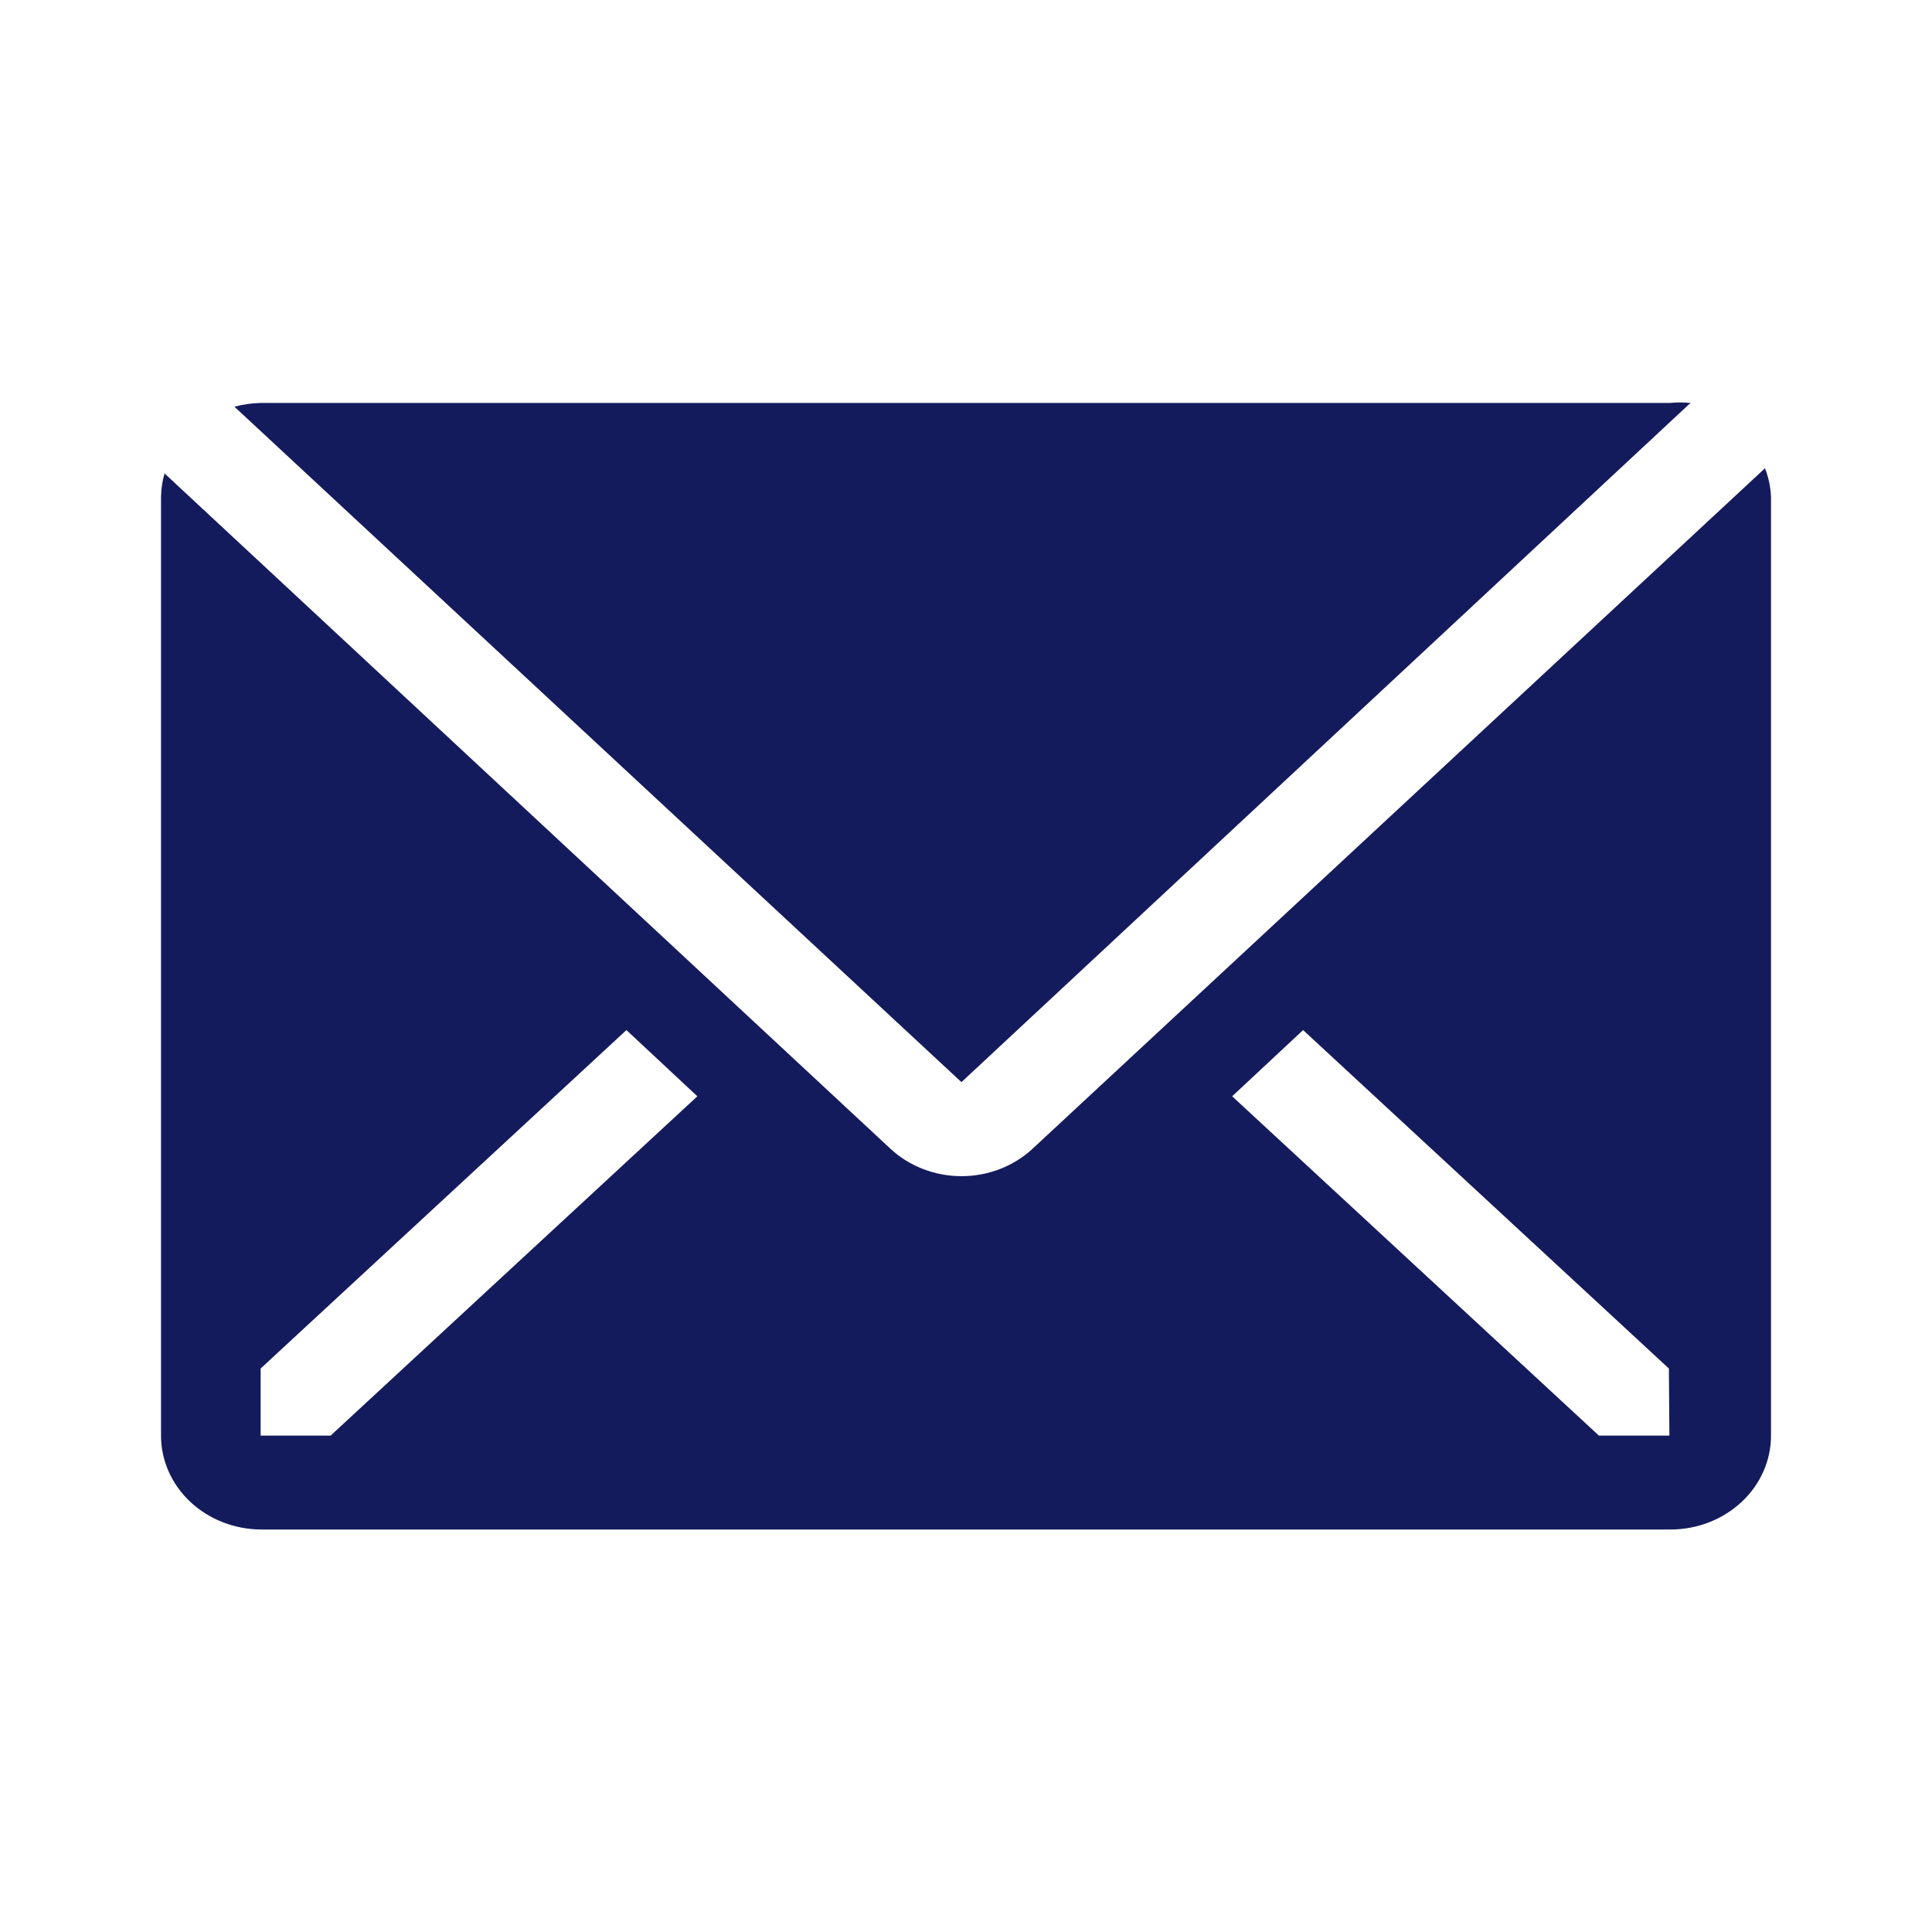
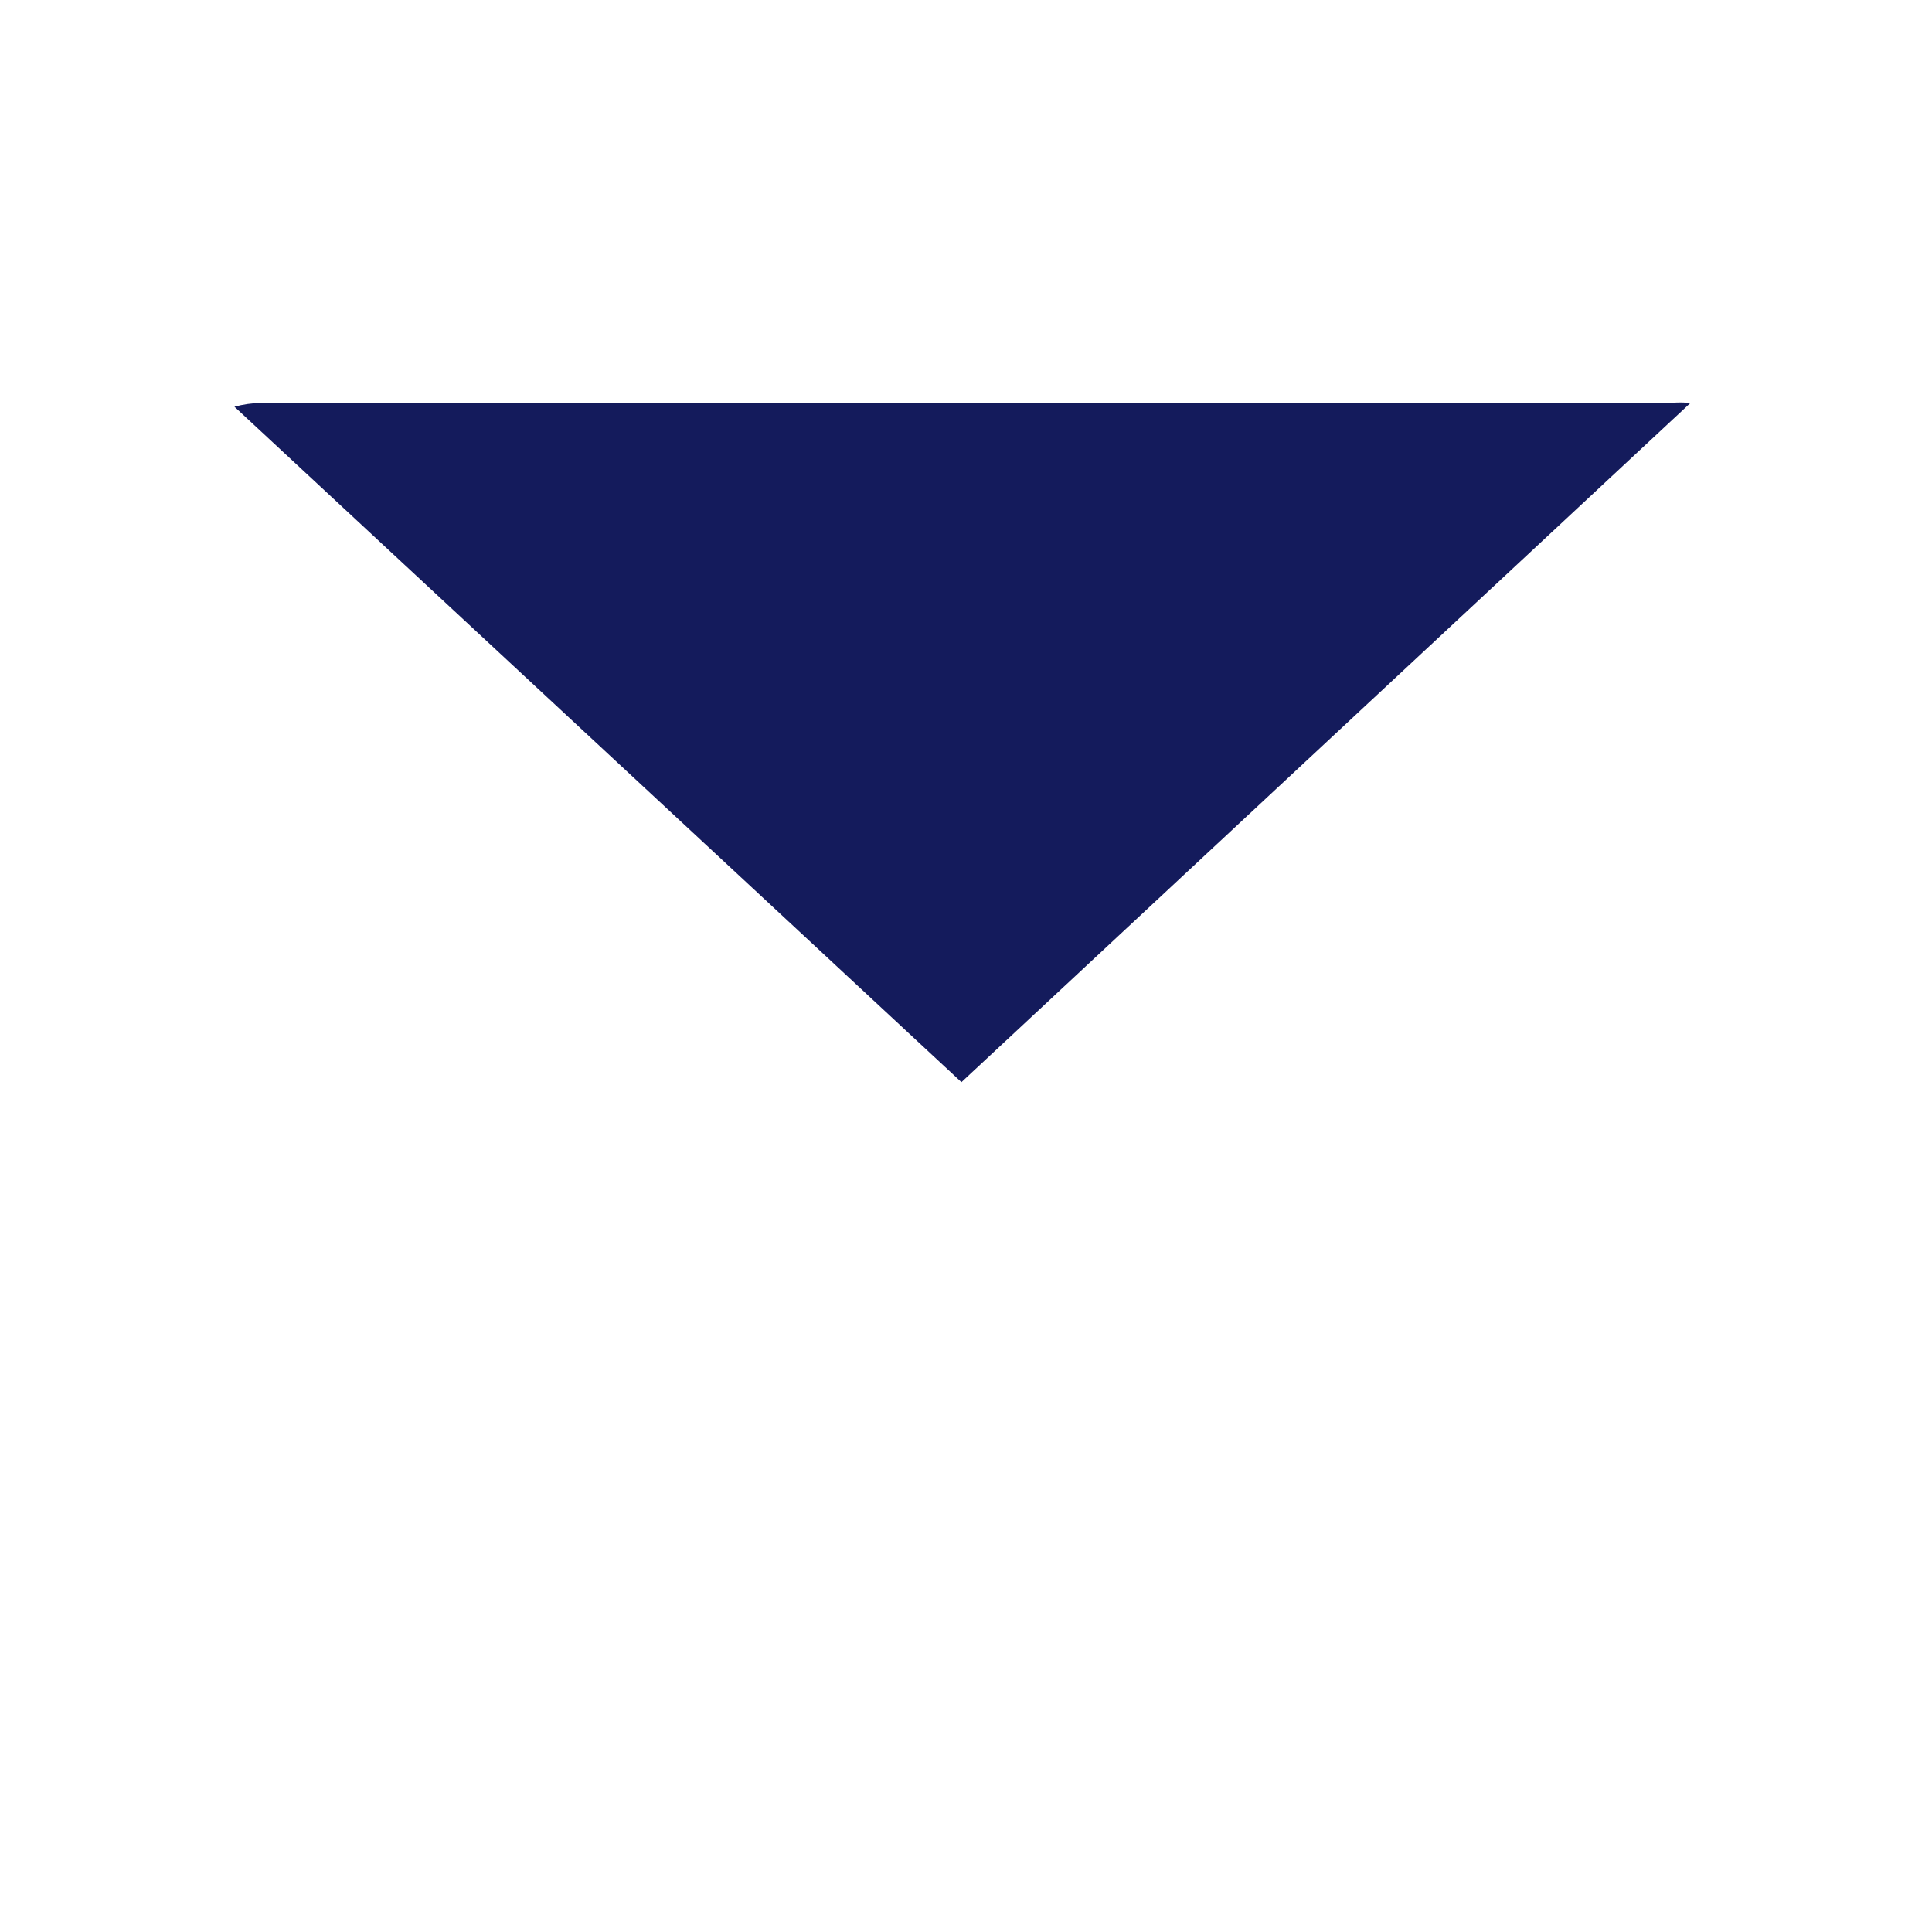
<svg xmlns="http://www.w3.org/2000/svg" width="64" height="64" viewBox="0 0 64 64" fill="none">
  <path d="M55.999 13.348C55.772 13.327 55.543 13.327 55.316 13.348H8.649C8.35 13.353 8.053 13.395 7.766 13.473L31.849 35.847L55.999 13.348Z" fill="#141B5C" />
-   <path d="M58.467 15.512L34.201 38.057C33.576 38.636 32.731 38.962 31.851 38.962C30.97 38.962 30.125 38.636 29.501 38.057L5.451 15.683C5.377 15.936 5.338 16.198 5.334 16.46V47.557C5.334 48.382 5.685 49.173 6.31 49.756C6.935 50.339 7.783 50.667 8.667 50.667H55.334C56.218 50.667 57.066 50.339 57.691 49.756C58.316 49.173 58.667 48.382 58.667 47.557V16.46C58.654 16.136 58.587 15.816 58.467 15.512ZM10.951 47.557H8.634V45.334L20.751 34.123L23.101 36.316L10.951 47.557ZM55.301 47.557H52.967L40.817 36.316L43.167 34.123L55.284 45.334L55.301 47.557Z" fill="#141B5C" />
</svg>